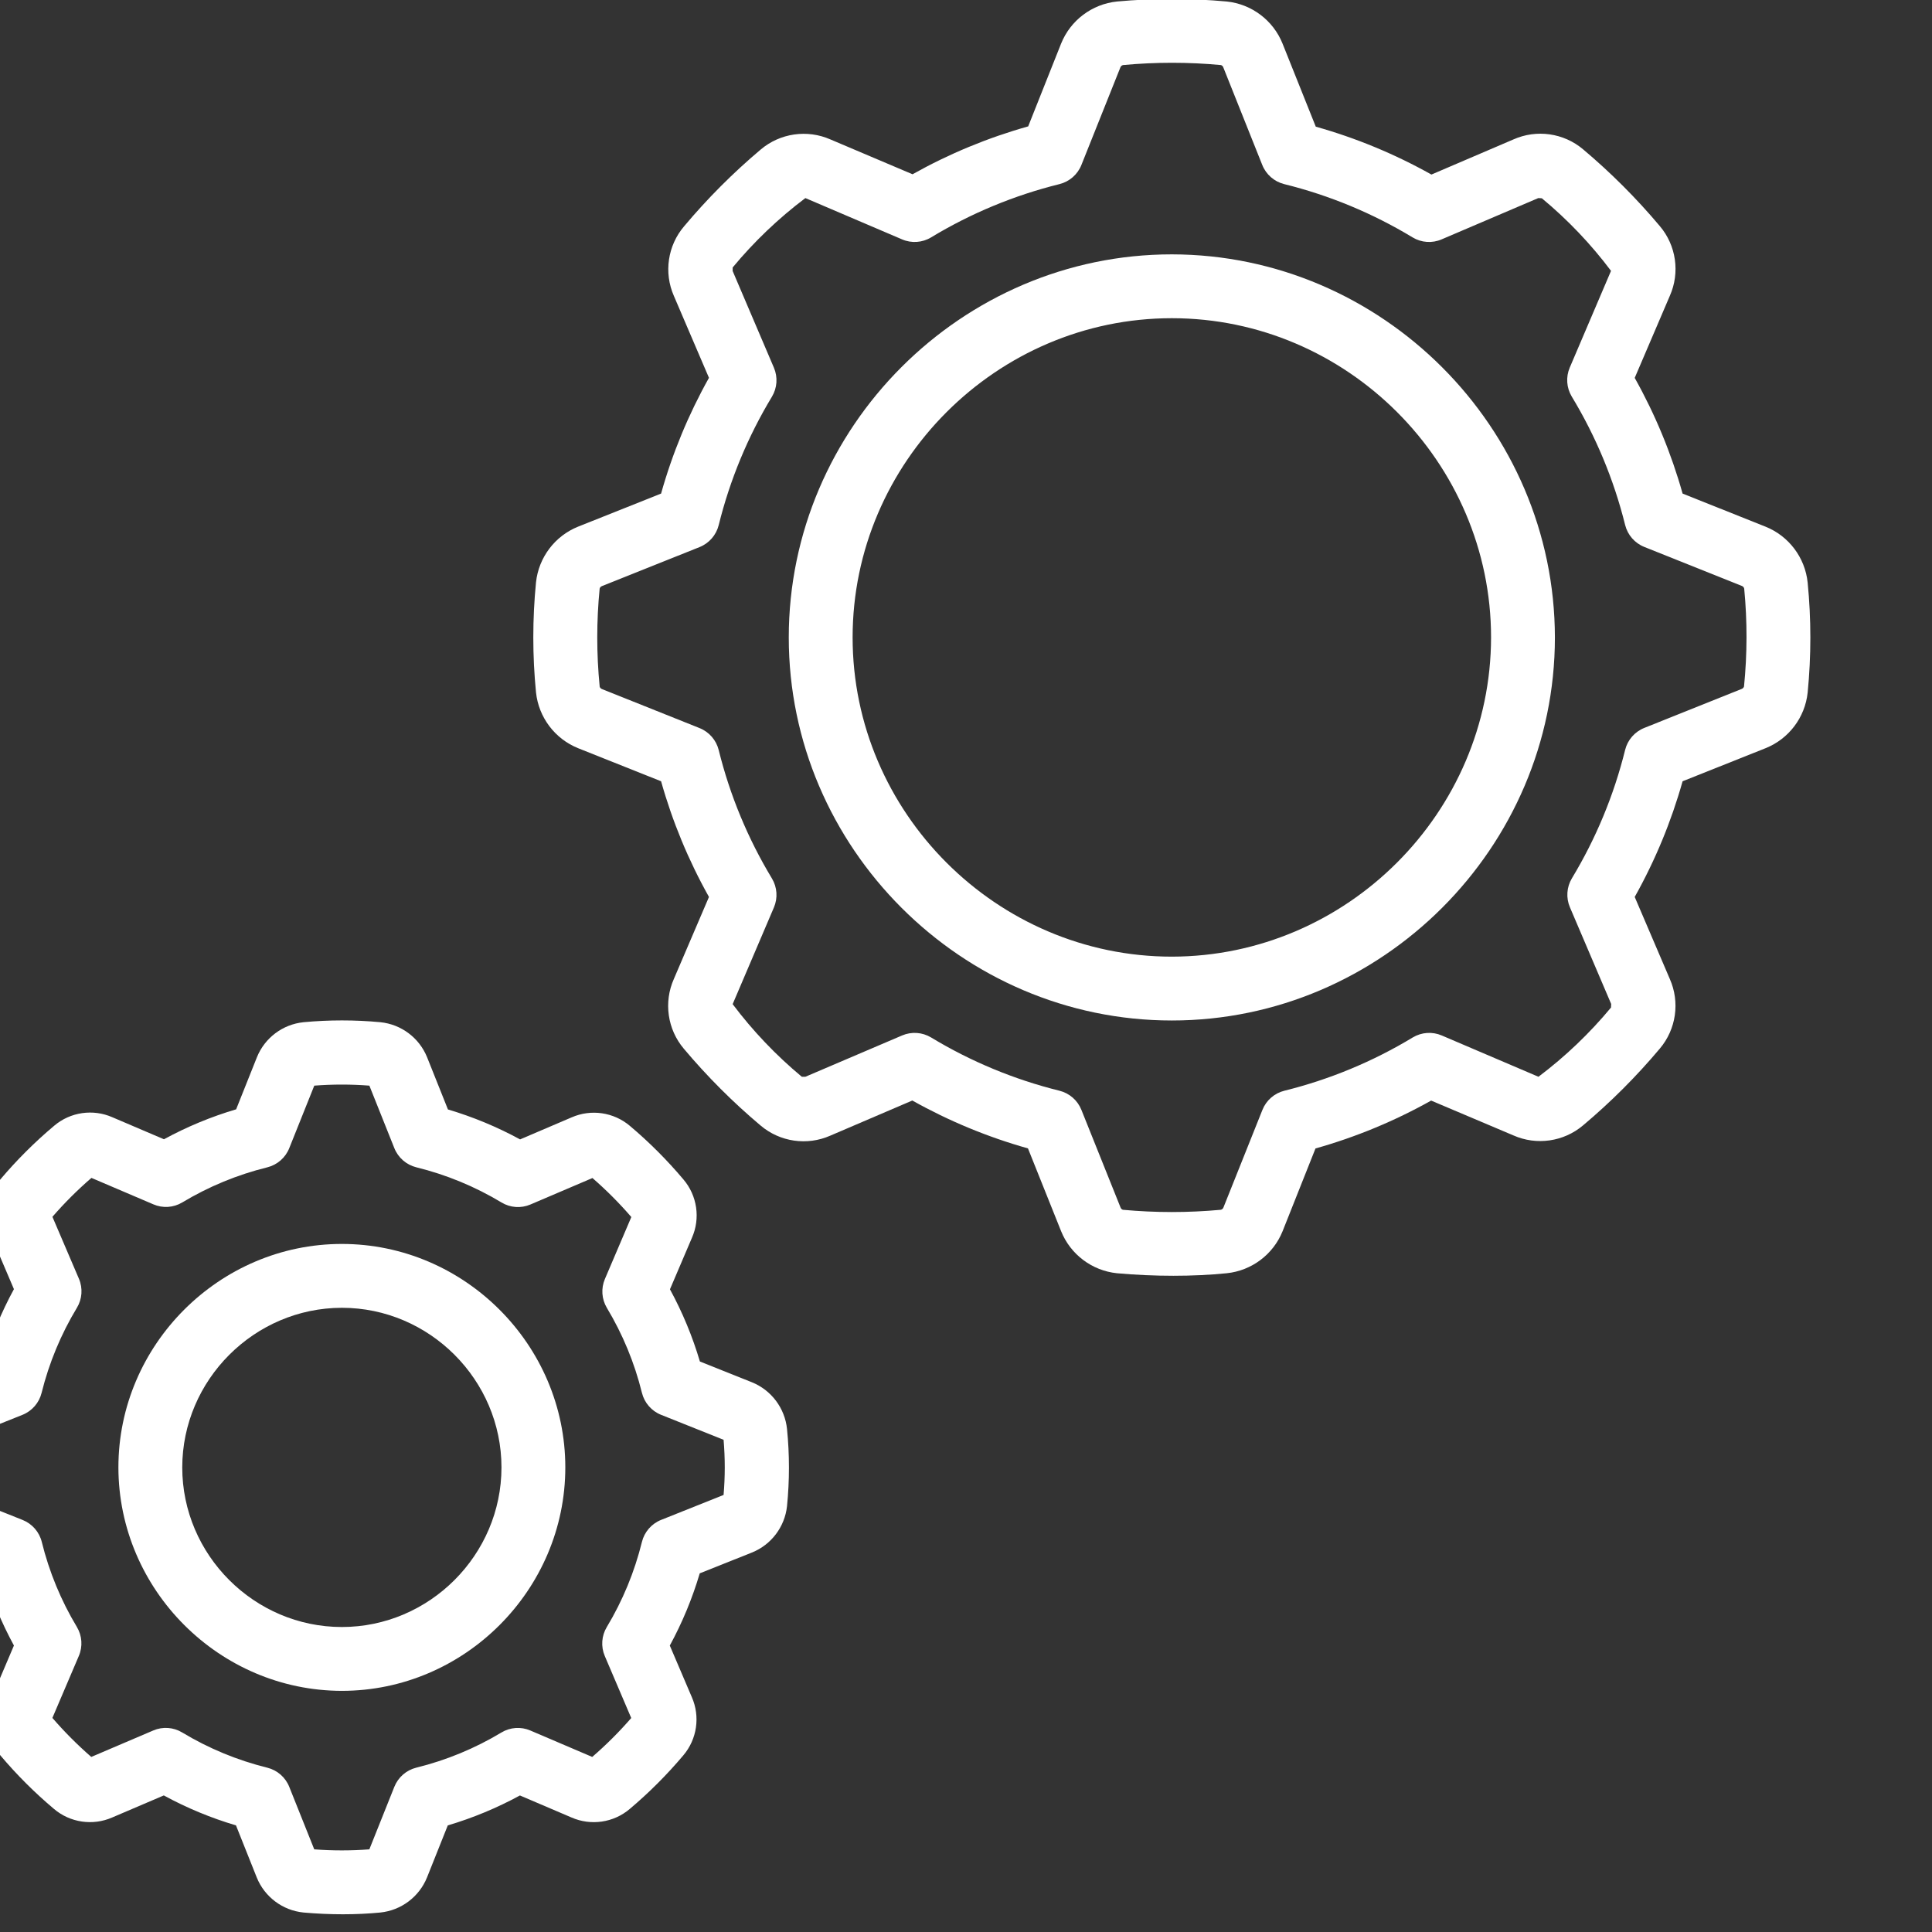
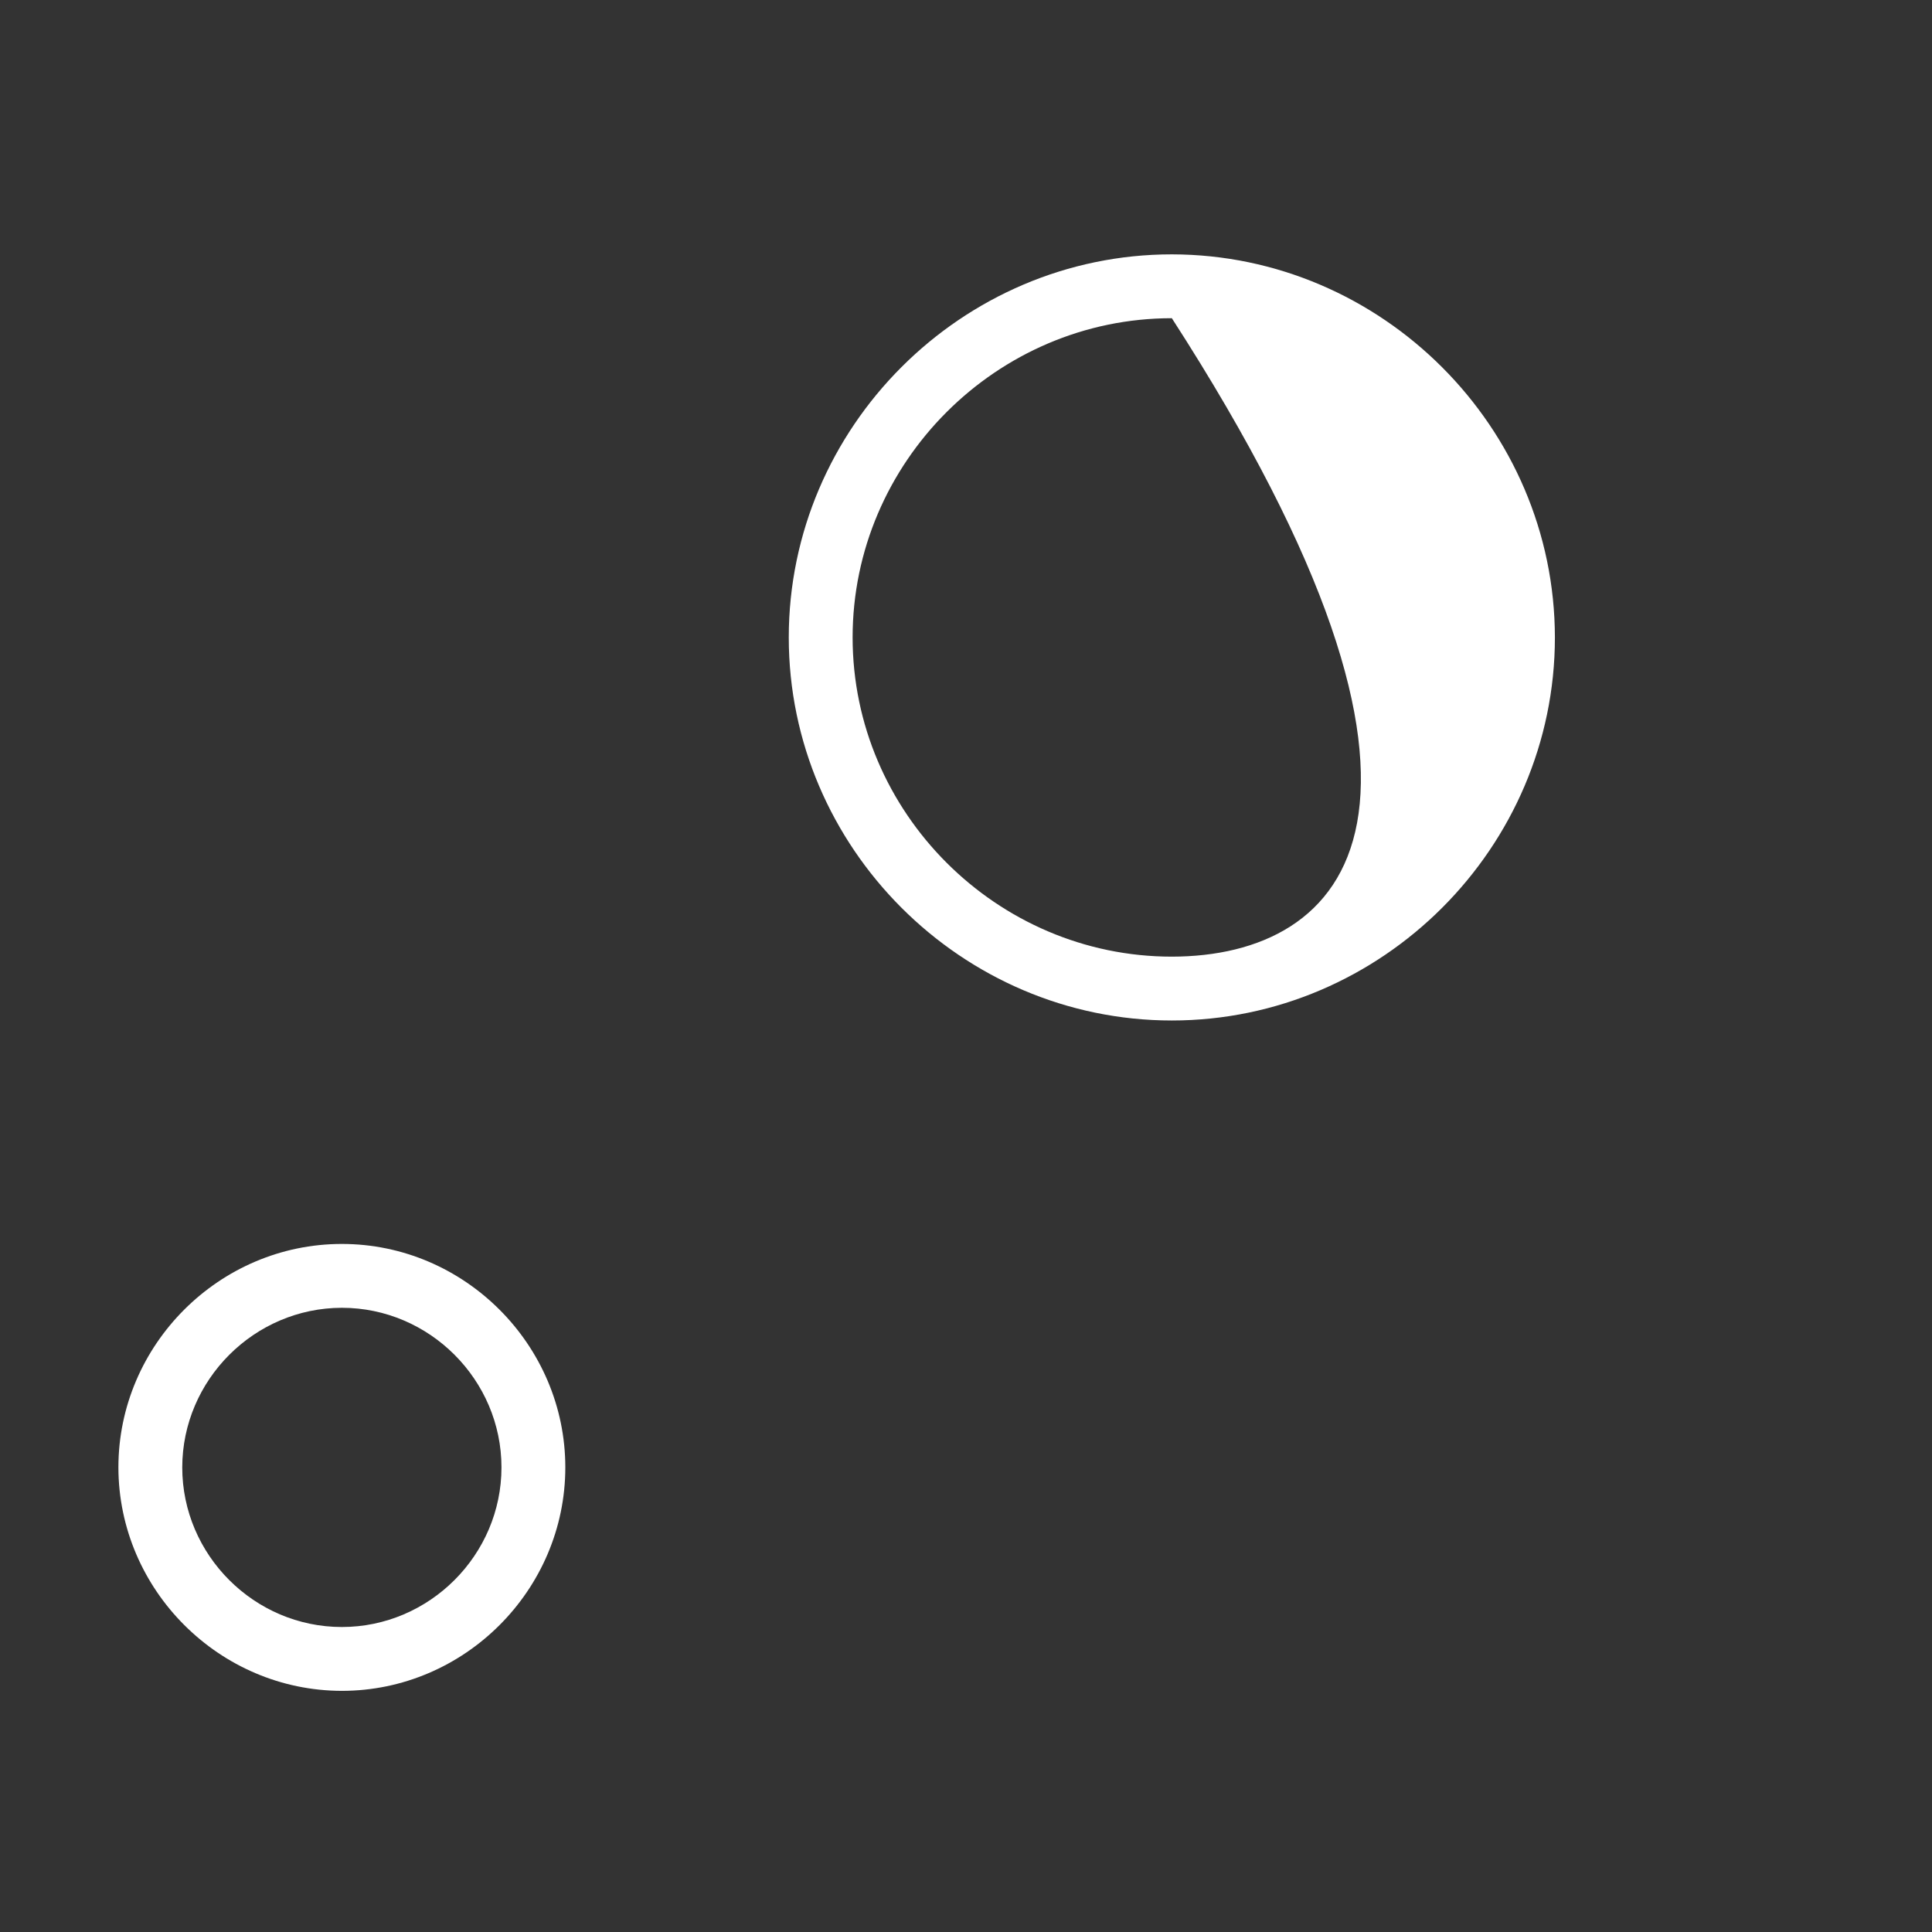
<svg xmlns="http://www.w3.org/2000/svg" width="100%" height="100%" viewBox="0 0 59 59" version="1.1" xml:space="preserve" style="fill-rule:evenodd;clip-rule:evenodd;stroke-linejoin:round;stroke-miterlimit:2;">
  <rect x="0" y="0" width="59" height="59" fill="#333333" stroke="none" />
  <g transform="matrix(1,0,0,1,-15527.8,-1186.63)">
    <g transform="matrix(0.34,0,0,0.34,10680,1144.77)">
      <g transform="matrix(0.336,0,0,0.336,14248.8,123.026)">
-         <path d="M9.899,415.3L23.799,420.847C25.78,427.545 28.463,434.015 31.804,440.149L25.924,453.973C23.645,459.141 24.515,465.181 28.16,469.495C32.529,474.678 37.334,479.477 42.522,483.84C46.842,487.504 52.899,488.388 58.086,486.11L71.868,480.222C77.998,483.564 84.466,486.247 91.162,488.226L96.708,502.135C98.8,507.34 103.628,510.965 109.21,511.522C112.768,511.838 116.326,511.991 119.774,511.991C123.221,511.991 126.601,511.829 129.749,511.522C135.321,510.95 140.137,507.329 142.234,502.135L147.78,488.235C154.472,486.251 160.936,483.568 167.066,480.23L180.838,486.11C186.03,488.397 192.097,487.513 196.42,483.84C201.594,479.477 206.388,474.681 210.748,469.504C214.416,465.189 215.3,459.131 213.018,453.948L207.13,440.158C210.471,434.024 213.154,427.554 215.134,420.855L229.077,415.292C234.248,413.217 237.866,408.441 238.464,402.901C239.151,396.038 239.151,389.123 238.464,382.259C237.89,376.688 234.27,371.873 229.077,369.775L215.177,364.228C213.196,357.53 210.513,351.06 207.172,344.926L213.052,331.145C215.342,325.961 214.461,319.898 210.79,315.58C206.429,310.398 201.633,305.599 196.454,301.235C192.132,297.575 186.077,296.692 180.89,298.965L167.108,304.853C160.978,301.516 154.514,298.833 147.823,296.849L142.259,282.914C140.166,277.714 135.343,274.091 129.766,273.527C122.935,272.887 116.058,272.887 109.227,273.527C103.654,274.091 98.837,277.716 96.751,282.914L91.204,296.815C84.508,298.794 78.041,301.477 71.91,304.819L58.138,298.94C52.947,296.648 46.877,297.533 42.556,301.21C37.357,305.578 32.541,310.383 28.16,315.571C24.514,319.885 23.641,325.924 25.916,331.093L31.804,344.883C28.463,351.017 25.78,357.487 23.799,364.186L9.856,369.749C4.692,371.842 1.09,376.631 0.512,382.174C-0.179,389.051 -0.179,395.981 0.512,402.859C1.095,408.416 4.715,413.214 9.899,415.3ZM17.374,385.161L34.082,378.487C36.635,377.468 38.543,375.276 39.202,372.608C41.191,364.598 44.372,356.931 48.64,349.867C50.054,347.523 50.257,344.637 49.186,342.118L42.095,325.547C45.317,321.834 48.802,318.357 52.523,315.145L69.069,322.21C71.574,323.3 74.457,323.112 76.8,321.707C83.865,317.458 91.528,314.293 99.533,312.32C102.198,311.659 104.386,309.75 105.404,307.2L112.094,290.483C116.996,290.103 121.92,290.103 126.822,290.483L133.495,307.191C134.513,309.742 136.701,311.65 139.366,312.311C147.383,314.284 155.058,317.452 162.133,321.707C164.473,323.132 167.365,323.335 169.882,322.253L186.453,315.179C190.161,318.403 193.635,321.888 196.847,325.606L189.781,342.17C188.717,344.668 188.908,347.531 190.293,349.867C194.542,356.932 197.707,364.595 199.68,372.599C200.339,375.268 202.248,377.46 204.8,378.479L221.508,385.152C221.926,390.058 221.926,394.991 221.508,399.898L204.8,406.571C202.248,407.59 200.339,409.782 199.68,412.45C197.708,420.461 194.544,428.13 190.293,435.2C188.879,437.543 188.676,440.43 189.747,442.948L196.821,459.529C193.599,463.242 190.115,466.718 186.394,469.931L169.847,462.865C167.331,461.782 164.439,461.986 162.099,463.411C155.034,467.66 147.371,470.824 139.366,472.798C136.701,473.459 134.513,475.368 133.495,477.918L126.814,494.635C121.911,495.006 116.988,495.006 112.085,494.635L105.404,477.926C104.386,475.376 102.198,473.468 99.533,472.806C91.527,470.828 83.864,467.658 76.8,463.403C74.46,461.978 71.568,461.774 69.052,462.857L52.48,469.931C48.772,466.706 45.299,463.222 42.086,459.503L49.152,442.94C50.231,440.429 50.04,437.547 48.64,435.2C44.391,428.135 41.227,420.472 39.253,412.467C38.595,409.799 36.686,407.607 34.133,406.588L17.425,399.915C16.989,395.007 16.972,390.071 17.374,385.161Z" style="fill:white;fill-rule:nonzero;" />
        <path d="M119.467,452.267C152.235,452.267 179.2,425.302 179.2,392.533C179.2,359.765 152.235,332.8 119.467,332.8C86.698,332.8 59.733,359.765 59.733,392.533C59.775,425.286 86.714,452.225 119.467,452.267ZM119.467,349.867C142.873,349.867 162.133,369.127 162.133,392.533C162.133,415.94 142.873,435.2 119.467,435.2C96.06,435.2 76.8,415.94 76.8,392.533C76.828,369.138 96.071,349.895 119.467,349.867Z" style="fill:white;fill-rule:nonzero;" />
-         <path d="M500.002,141.047L477.867,132.215C474.839,121.437 470.542,111.056 465.067,101.291L474.453,79.36C477.212,73.158 476.172,65.893 471.782,60.715C465.542,53.29 458.673,46.418 451.251,40.175C446.072,35.812 438.825,34.788 432.64,37.547L410.726,46.933C400.963,41.46 390.585,37.163 379.81,34.133L370.935,11.947C368.439,5.711 362.667,1.359 355.985,0.674C346.238,-0.223 336.429,-0.223 326.682,0.674C319.997,1.358 314.222,5.71 311.723,11.947L302.933,34.057C292.158,37.086 281.78,41.383 272.017,46.857L250.069,37.547C243.862,34.813 236.61,35.862 231.433,40.243C224.03,46.484 217.178,53.351 210.953,60.766C206.559,65.919 205.492,73.159 208.213,79.36L217.6,101.274C212.124,111.044 207.827,121.431 204.8,132.215L182.613,141.056C176.412,143.551 172.077,149.284 171.366,155.93C170.402,165.719 170.402,175.58 171.366,185.37C172.071,192.036 176.418,197.789 182.639,200.286L204.8,209.118C207.828,219.896 212.125,230.277 217.6,240.043L208.213,261.973C205.454,268.176 206.495,275.44 210.884,280.619C217.125,288.043 223.994,294.915 231.415,301.158C236.589,305.541 243.842,306.587 250.044,303.846L271.957,294.46C281.721,299.933 292.098,304.23 302.874,307.26L311.731,329.387C314.235,335.612 320.006,339.953 326.682,340.634C331.742,341.086 336.819,341.308 341.743,341.308C346.667,341.308 351.471,341.086 355.985,340.634C362.663,339.955 368.437,335.614 370.944,329.387L379.733,307.277C390.508,304.247 400.886,299.95 410.65,294.477L432.64,303.787C438.842,306.527 446.094,305.481 451.268,301.099C458.689,294.861 465.556,287.991 471.791,280.567C476.159,275.399 477.195,268.16 474.453,261.973L465.067,240.043C470.542,230.277 474.839,219.896 477.867,209.118L500.053,200.277C506.26,197.791 510.599,192.053 511.3,185.404C512.26,175.631 512.26,165.788 511.3,156.015C510.615,149.321 506.252,143.541 500.002,141.047ZM494.285,183.799C494.187,184.092 493.96,184.325 493.67,184.431L467.627,194.859C465.076,195.876 463.168,198.065 462.507,200.73C459.516,212.819 454.72,224.39 448.282,235.051C446.87,237.396 446.67,240.282 447.744,242.799L458.778,268.655L458.735,269.602C453.01,276.504 446.501,282.715 439.339,288.111L413.483,277.069C410.963,275.992 408.073,276.192 405.726,277.606C395.073,284.05 383.507,288.848 371.422,291.84C368.757,292.501 366.568,294.41 365.551,296.96L355.14,323.021C355.03,323.35 354.754,323.597 354.415,323.669C345.71,324.472 336.949,324.472 328.243,323.669C327.953,323.57 327.723,323.344 327.62,323.055L317.158,296.96C316.141,294.41 313.953,292.501 311.287,291.84C299.202,288.848 287.637,284.05 276.983,277.606C274.636,276.192 271.746,275.992 269.227,277.069L243.371,288.111L242.423,288.111C235.528,282.379 229.322,275.864 223.932,268.698L234.965,242.842C236.039,240.324 235.839,237.438 234.428,235.093C227.989,224.432 223.194,212.862 220.203,200.772C219.541,198.107 217.633,195.919 215.083,194.901L189.022,184.482C188.717,184.376 188.48,184.132 188.382,183.825L188.382,183.757C187.524,175.057 187.524,166.294 188.382,157.594C188.474,157.294 188.702,157.054 188.996,156.945L215.083,146.517C217.633,145.5 219.541,143.311 220.203,140.646C223.194,128.557 227.989,116.986 234.428,106.325C235.839,103.98 236.039,101.094 234.965,98.577L223.932,72.721L223.932,71.774C229.668,64.855 236.192,58.629 243.371,53.222L269.227,64.265C271.745,65.35 274.639,65.149 276.983,63.727C287.637,57.284 299.202,52.485 311.287,49.493C313.953,48.832 316.141,46.924 317.158,44.373L327.569,18.313C327.679,17.984 327.955,17.737 328.294,17.664C336.999,16.853 345.761,16.853 354.466,17.664C354.756,17.763 354.986,17.99 355.089,18.278L365.508,44.373C366.526,46.924 368.714,48.832 371.379,49.493C383.465,52.485 395.03,57.284 405.683,63.727C408.028,65.149 410.922,65.35 413.44,64.265L439.296,53.222L440.243,53.274C447.145,58.996 453.351,65.509 458.735,72.678L447.701,98.534C446.628,101.052 446.828,103.938 448.239,106.283C454.692,116.941 459.502,128.512 462.507,140.604C463.168,143.269 465.076,145.457 467.627,146.475L493.687,156.894C494.014,157.007 494.26,157.282 494.336,157.619C495.177,166.327 495.159,175.095 494.285,183.799Z" style="fill:white;fill-rule:nonzero;" />
-         <path d="M341.333,68.267C285.158,68.267 238.933,114.492 238.933,170.667C238.933,226.842 285.158,273.067 341.333,273.067C397.508,273.067 443.733,226.842 443.733,170.667C443.673,114.515 397.485,68.327 341.333,68.267ZM341.333,256C294.521,256 256,217.479 256,170.667C256,123.854 294.521,85.333 341.333,85.333C388.146,85.333 426.667,123.854 426.667,170.667C426.615,217.46 388.126,255.949 341.333,256Z" style="fill:white;fill-rule:nonzero;" />
+         <path d="M341.333,68.267C285.158,68.267 238.933,114.492 238.933,170.667C238.933,226.842 285.158,273.067 341.333,273.067C397.508,273.067 443.733,226.842 443.733,170.667C443.673,114.515 397.485,68.327 341.333,68.267ZM341.333,256C294.521,256 256,217.479 256,170.667C256,123.854 294.521,85.333 341.333,85.333C426.615,217.46 388.126,255.949 341.333,256Z" style="fill:white;fill-rule:nonzero;" />
      </g>
    </g>
  </g>
</svg>